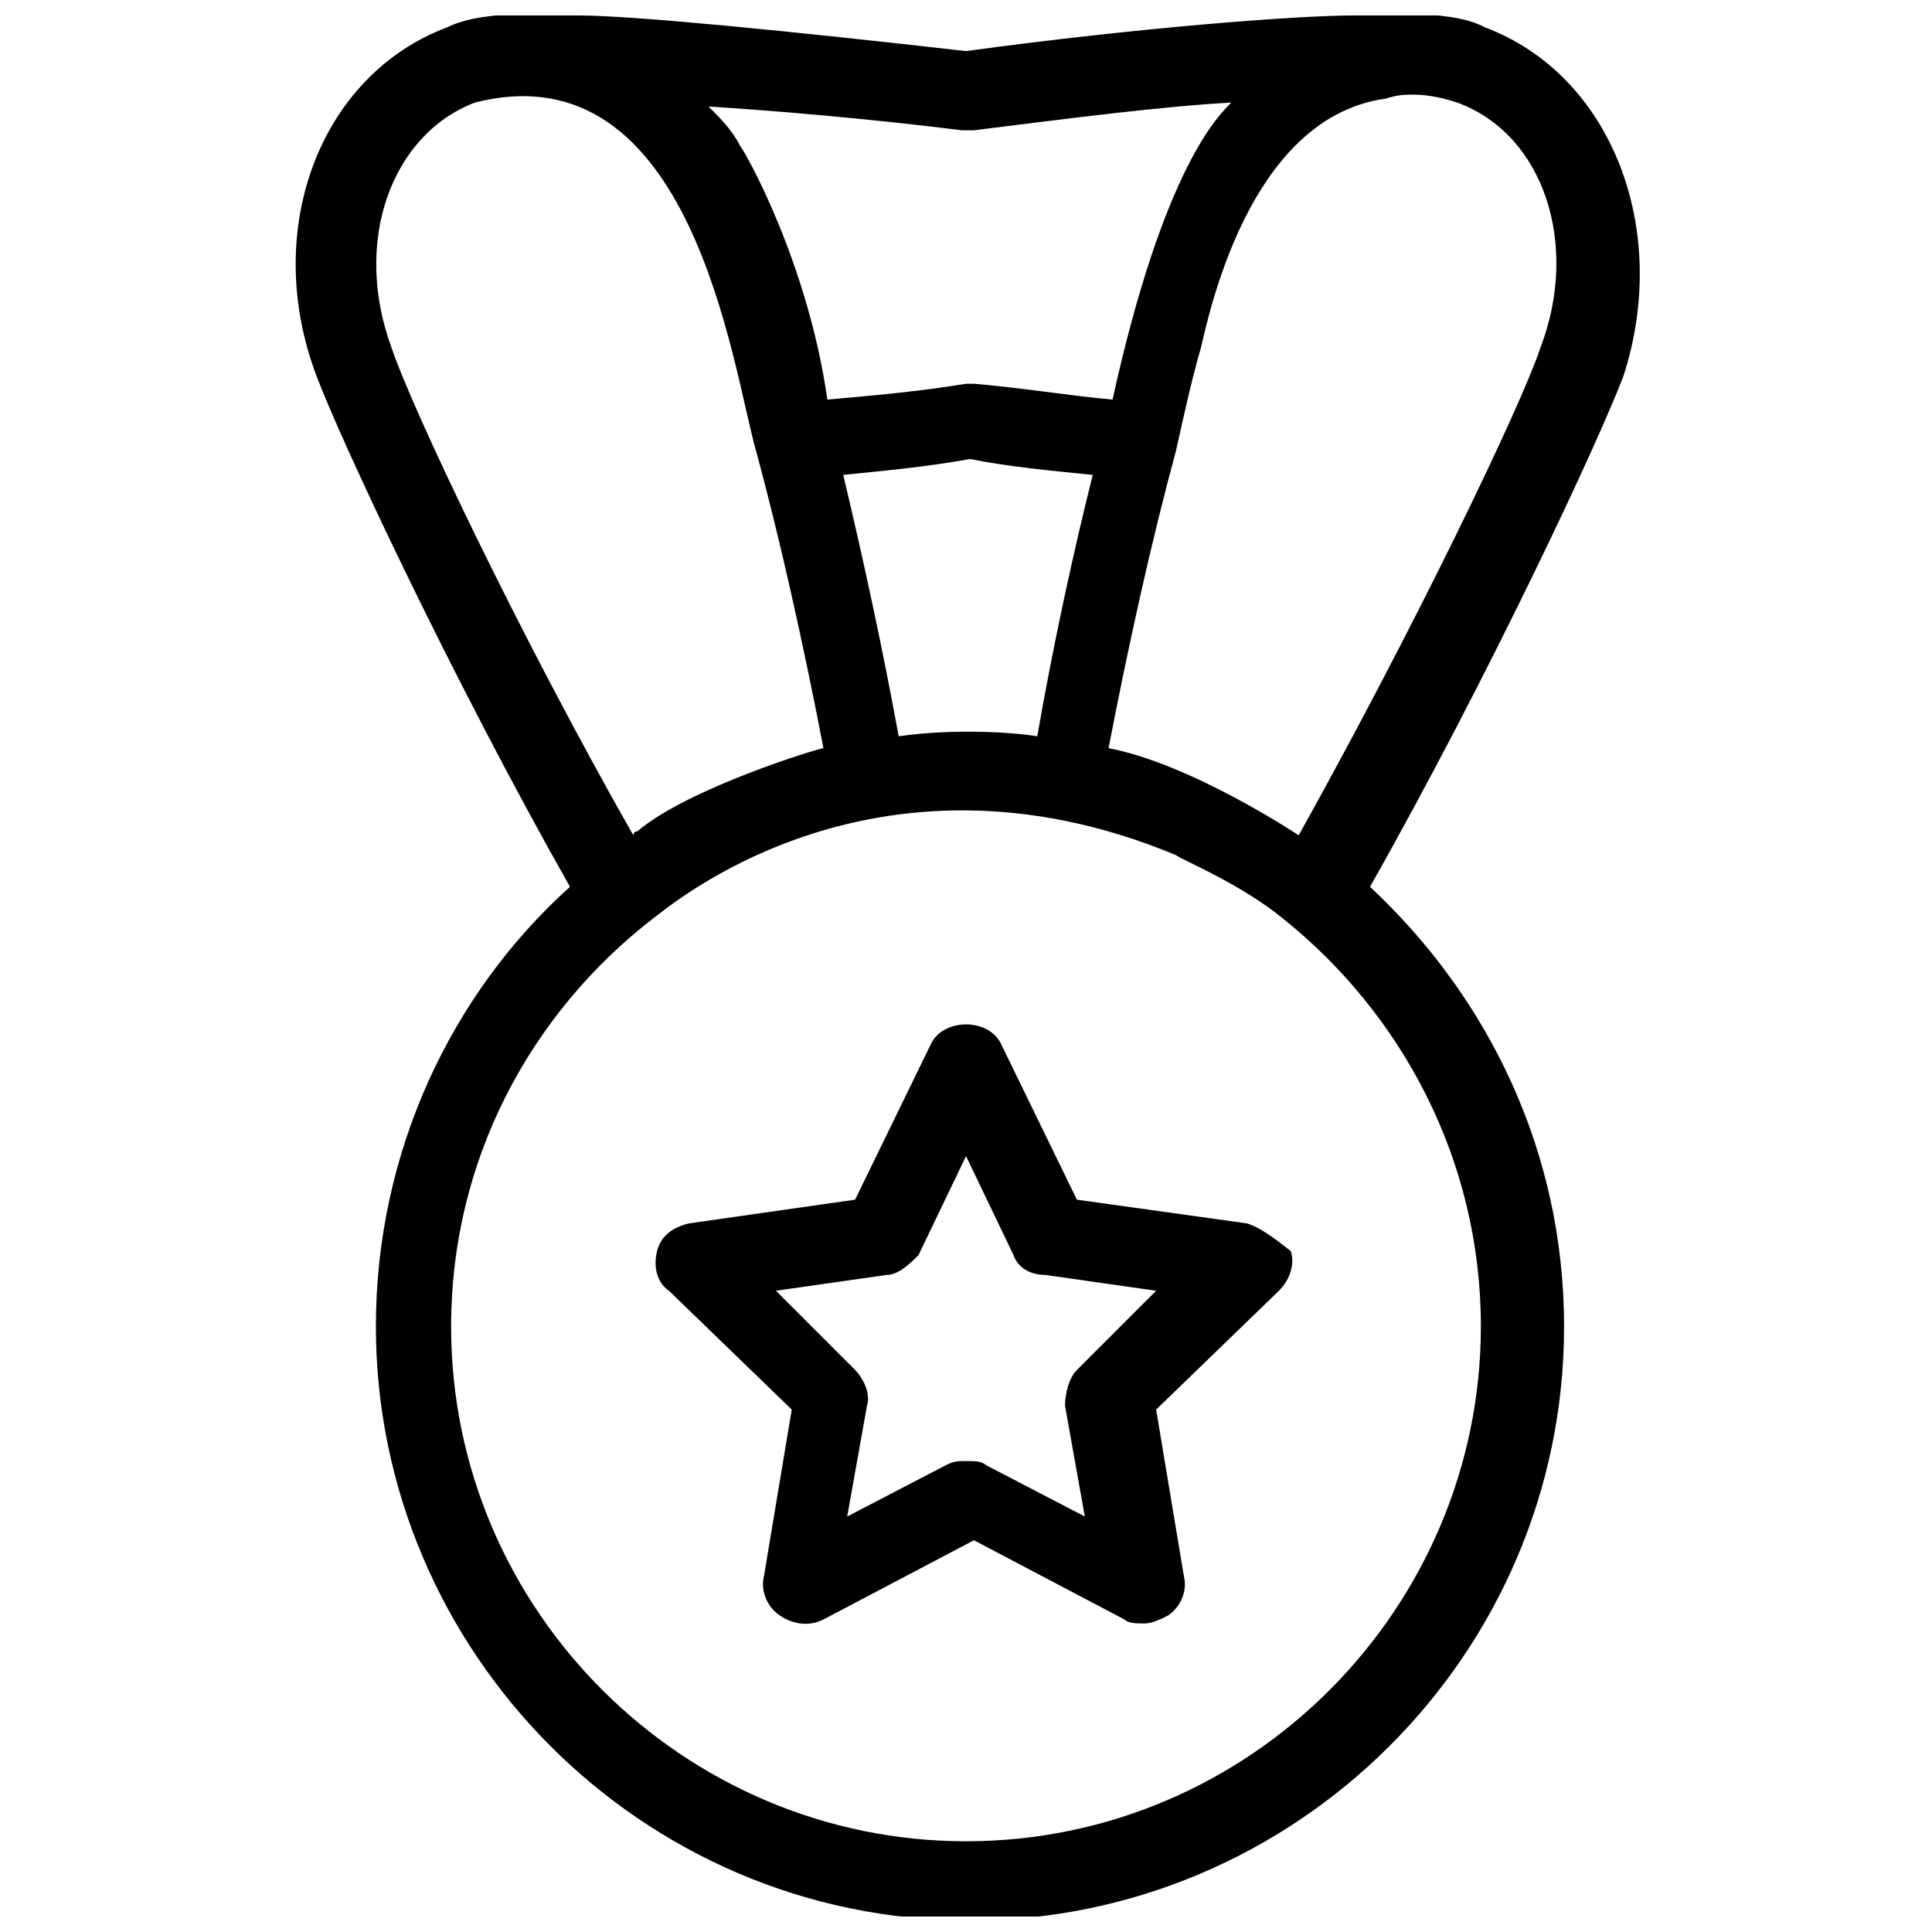
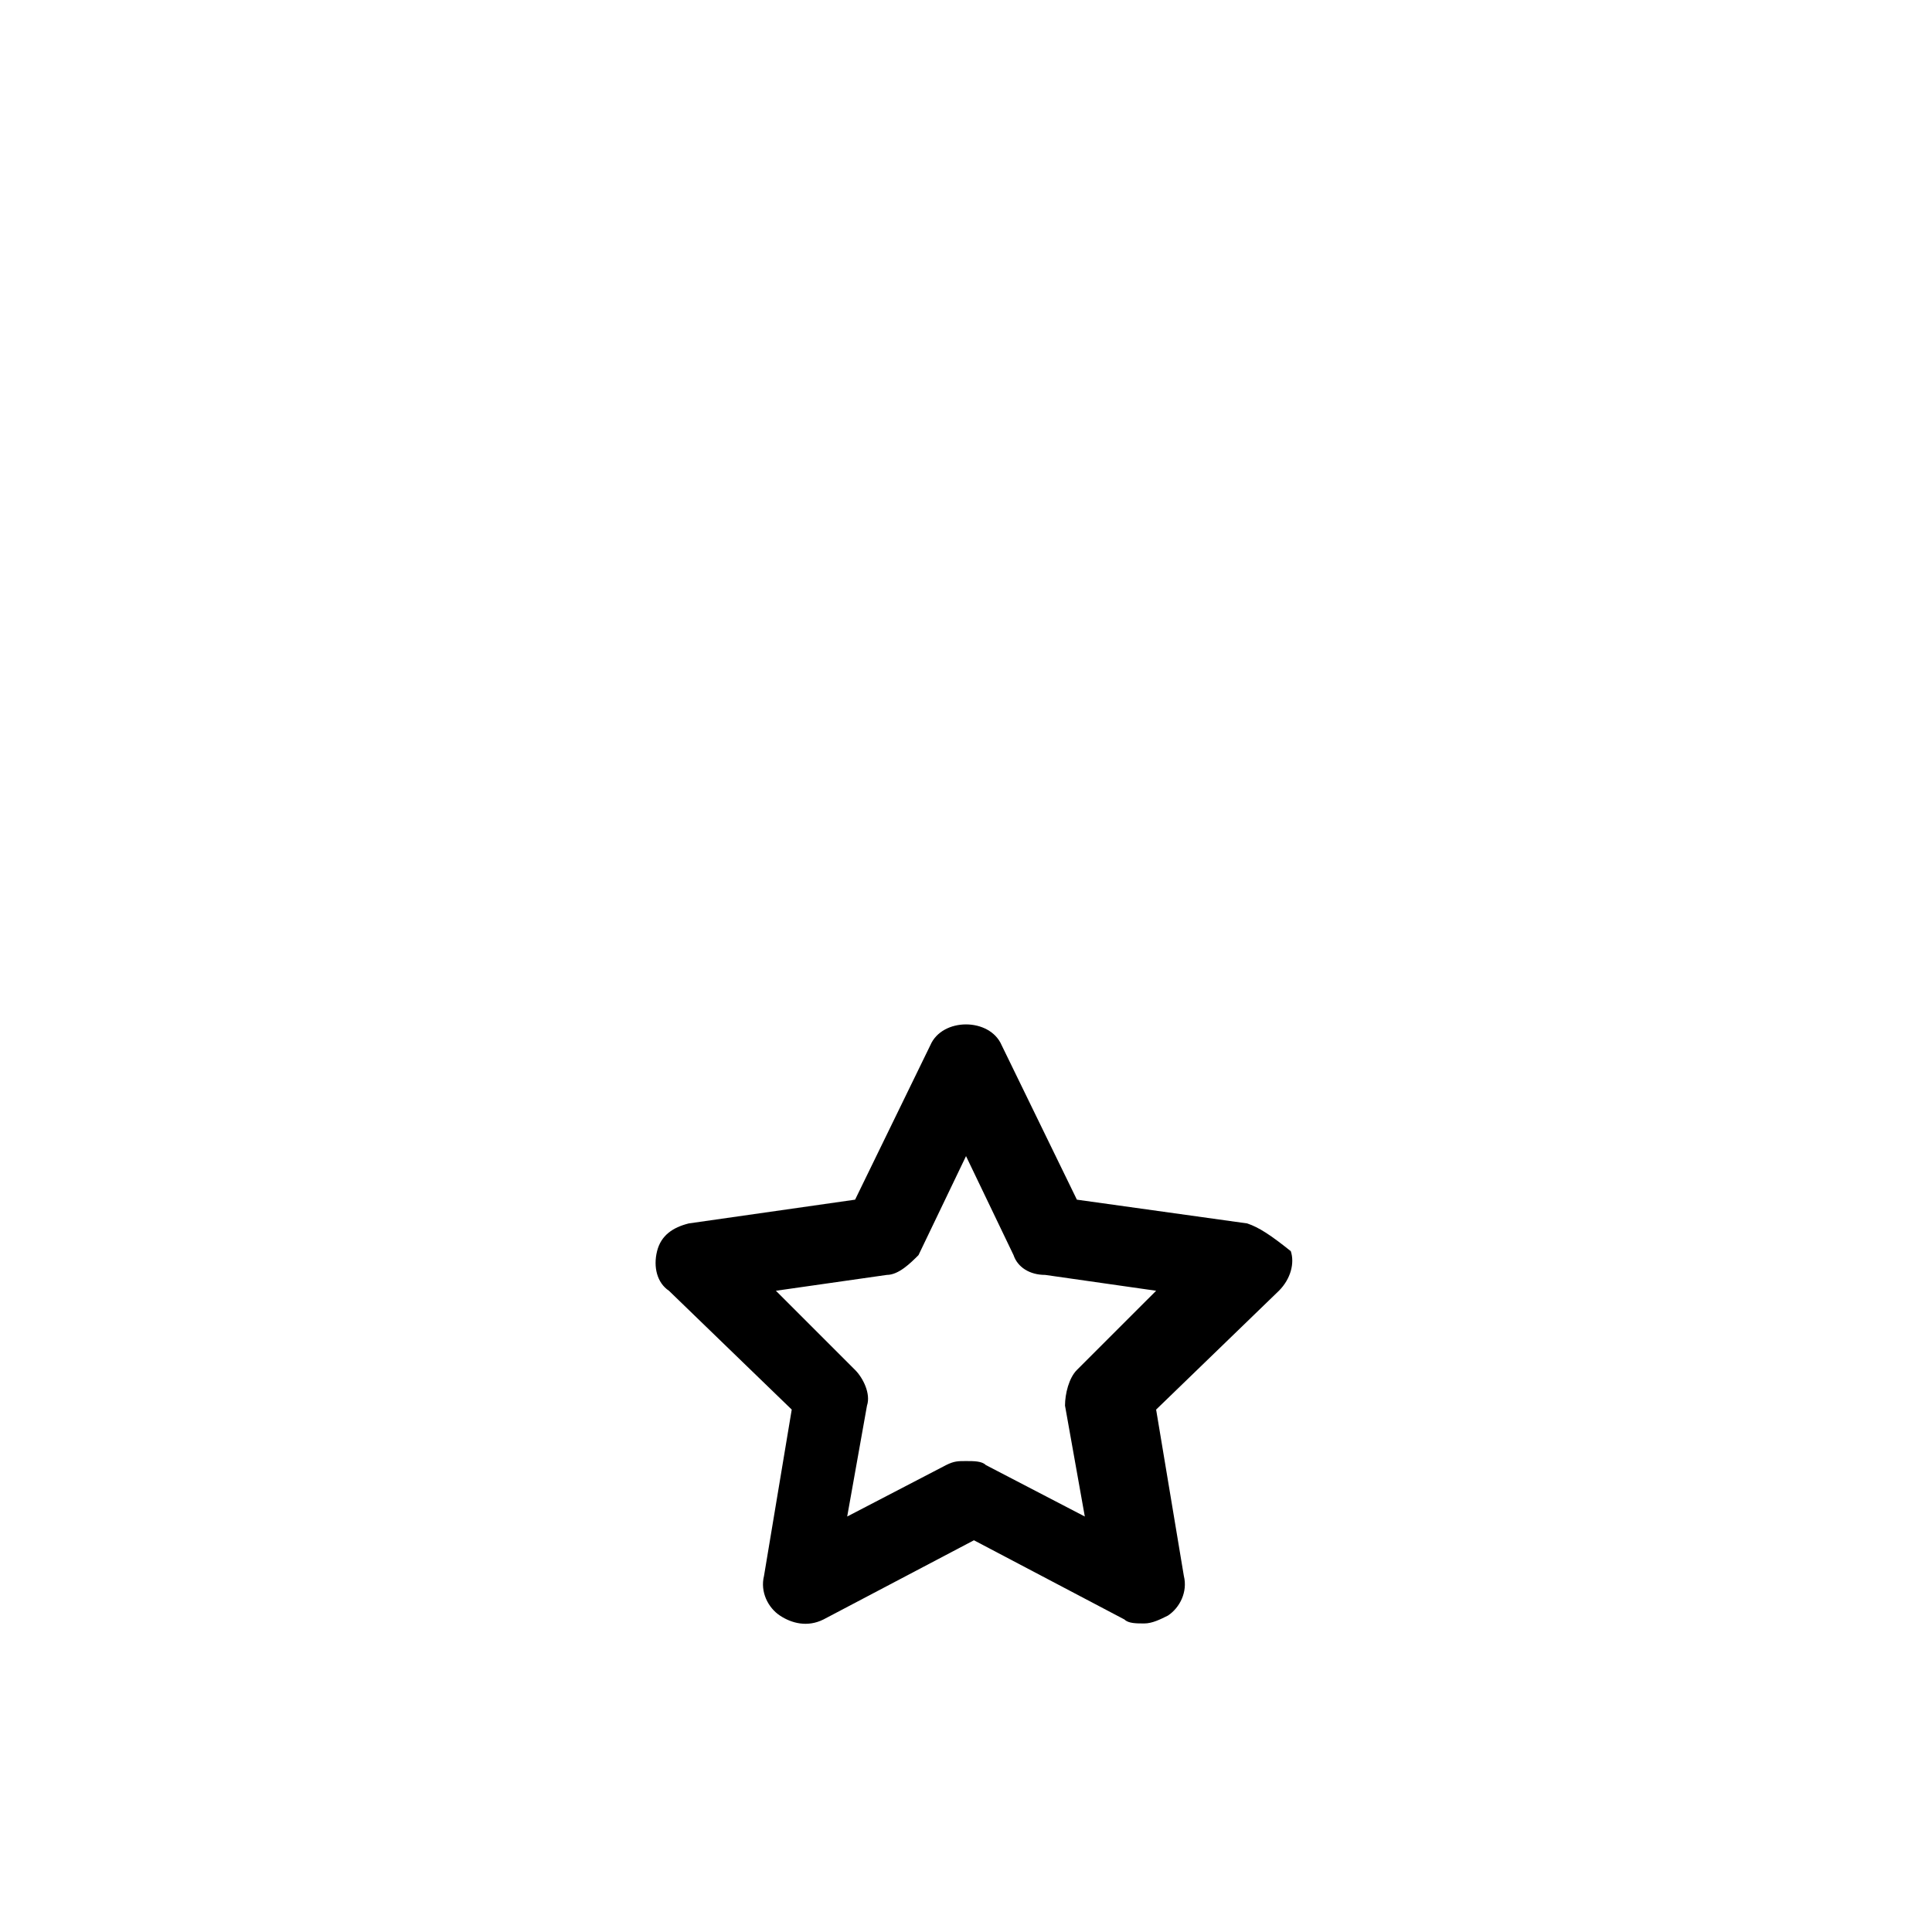
<svg xmlns="http://www.w3.org/2000/svg" width="800px" height="800px" version="1.1" viewBox="144 144 512 512">
  <defs>
    <clipPath id="a">
-       <path d="m222 148.09h357v503.81h-357z" />
-     </clipPath>
+       </clipPath>
  </defs>
  <g clip-path="url(#a)">
-     <path d="m537.5 151.24c-9.445-5.246-31.488-3.148-34.637-3.148-14.695 0-56.68 3.148-102.86 9.445-46.184-5.246-88.168-9.445-102.86-9.445-3.148 0-24.141-2.098-34.637 3.148-33.586 12.594-49.332 53.531-34.637 92.367 6.297 16.793 35.688 79.77 67.176 135.4-31.488 28.34-51.43 70.324-51.43 116.51 0 86.066 70.324 157.44 157.44 157.44 86.066 0 157.44-70.324 157.44-157.44 0-46.184-19.941-87.117-51.43-116.51 31.488-55.629 60.879-118.61 67.176-135.4 12.59-38.836-3.156-79.773-36.742-92.367zm-138.55 27.289h3.148c25.191-3.148 49.332-6.297 68.223-7.348-3.148 3.148-17.844 16.793-31.488 78.719-11.547-1.051-24.141-3.148-36.734-4.199h-1.051-1.051c-12.594 2.098-25.191 3.148-36.734 4.199-5.246-36.734-22.043-66.125-23.09-67.176-2.098-4.199-5.246-7.348-8.398-10.496 16.793 1.055 41.984 3.152 67.176 6.301zm34.637 91.316c-5.246 20.992-10.496 45.133-14.695 69.273-6.297-1.051-22.043-2.098-36.734 0-4.199-23.09-9.445-47.23-14.695-69.273 10.496-1.051 22.043-2.098 33.586-4.199 10.496 2.102 22.043 3.148 32.539 4.199zm-185.78-33.586c-10.496-28.34 0-56.68 22.043-65.074 57.727-14.695 68.223 70.324 74.523 92.363 6.297 23.09 12.594 51.43 17.844 78.719-1.051 0-35.688 10.496-49.332 22.043 0 0-1.051 0-1.051 1.051-30.438-53.531-58.777-113.36-64.027-129.1zm288.64 259.25c0 74.523-60.879 136.45-136.45 136.45-74.523 0-136.45-60.879-136.45-136.45 0-44.082 20.992-82.918 53.531-108.11 3.148-2.098 57.727-50.383 138.55-16.793 1.051 1.051 16.793 7.348 28.34 16.793 31.488 25.191 52.48 64.027 52.48 108.11zm15.746-259.25c-5.246 15.742-33.586 74.523-64.027 129.1 0 0-28.34-18.895-50.383-23.09 5.246-27.289 11.547-55.629 17.844-78.719 2.098-9.445 4.199-18.895 6.297-26.238 1.051-2.098 10.496-61.926 49.332-67.176 3.152-1.055 5.25-1.055 7.352-1.055 4.199 0 8.398 1.051 11.547 2.098 23.09 8.398 32.535 37.789 22.039 65.078z" />
-   </g>
+     </g>
  <path d="m474.52 468.22-45.133-6.297-19.941-40.934c-3.148-7.348-15.742-7.348-18.895 0l-19.941 40.934-44.082 6.297c-4.199 1.051-7.348 3.148-8.398 7.348-1.051 4.199 0 8.398 3.148 10.496l32.539 31.488-7.348 44.082c-1.051 4.199 1.051 8.398 4.199 10.496 3.148 2.098 7.348 3.148 11.547 1.051l39.887-20.992 39.887 20.992c1.051 1.051 3.148 1.051 5.246 1.051s4.199-1.051 6.297-2.098c3.148-2.098 5.246-6.297 4.199-10.496l-7.348-44.082 32.539-31.488c3.148-3.148 4.199-7.348 3.148-10.496-5.254-4.203-8.402-6.301-11.551-7.352zm-45.133 38.836c-2.098 2.098-3.148 6.297-3.148 9.445l5.246 29.391-26.238-13.645c-1.051-1.051-3.148-1.051-5.246-1.051s-3.148 0-5.246 1.051l-26.238 13.645 5.246-29.391c1.051-3.148-1.051-7.348-3.148-9.445l-20.992-20.992 29.391-4.199c3.148 0 6.297-3.148 8.398-5.246l12.594-26.238 12.594 26.238c1.051 3.148 4.199 5.246 8.398 5.246l29.391 4.199z" />
</svg>